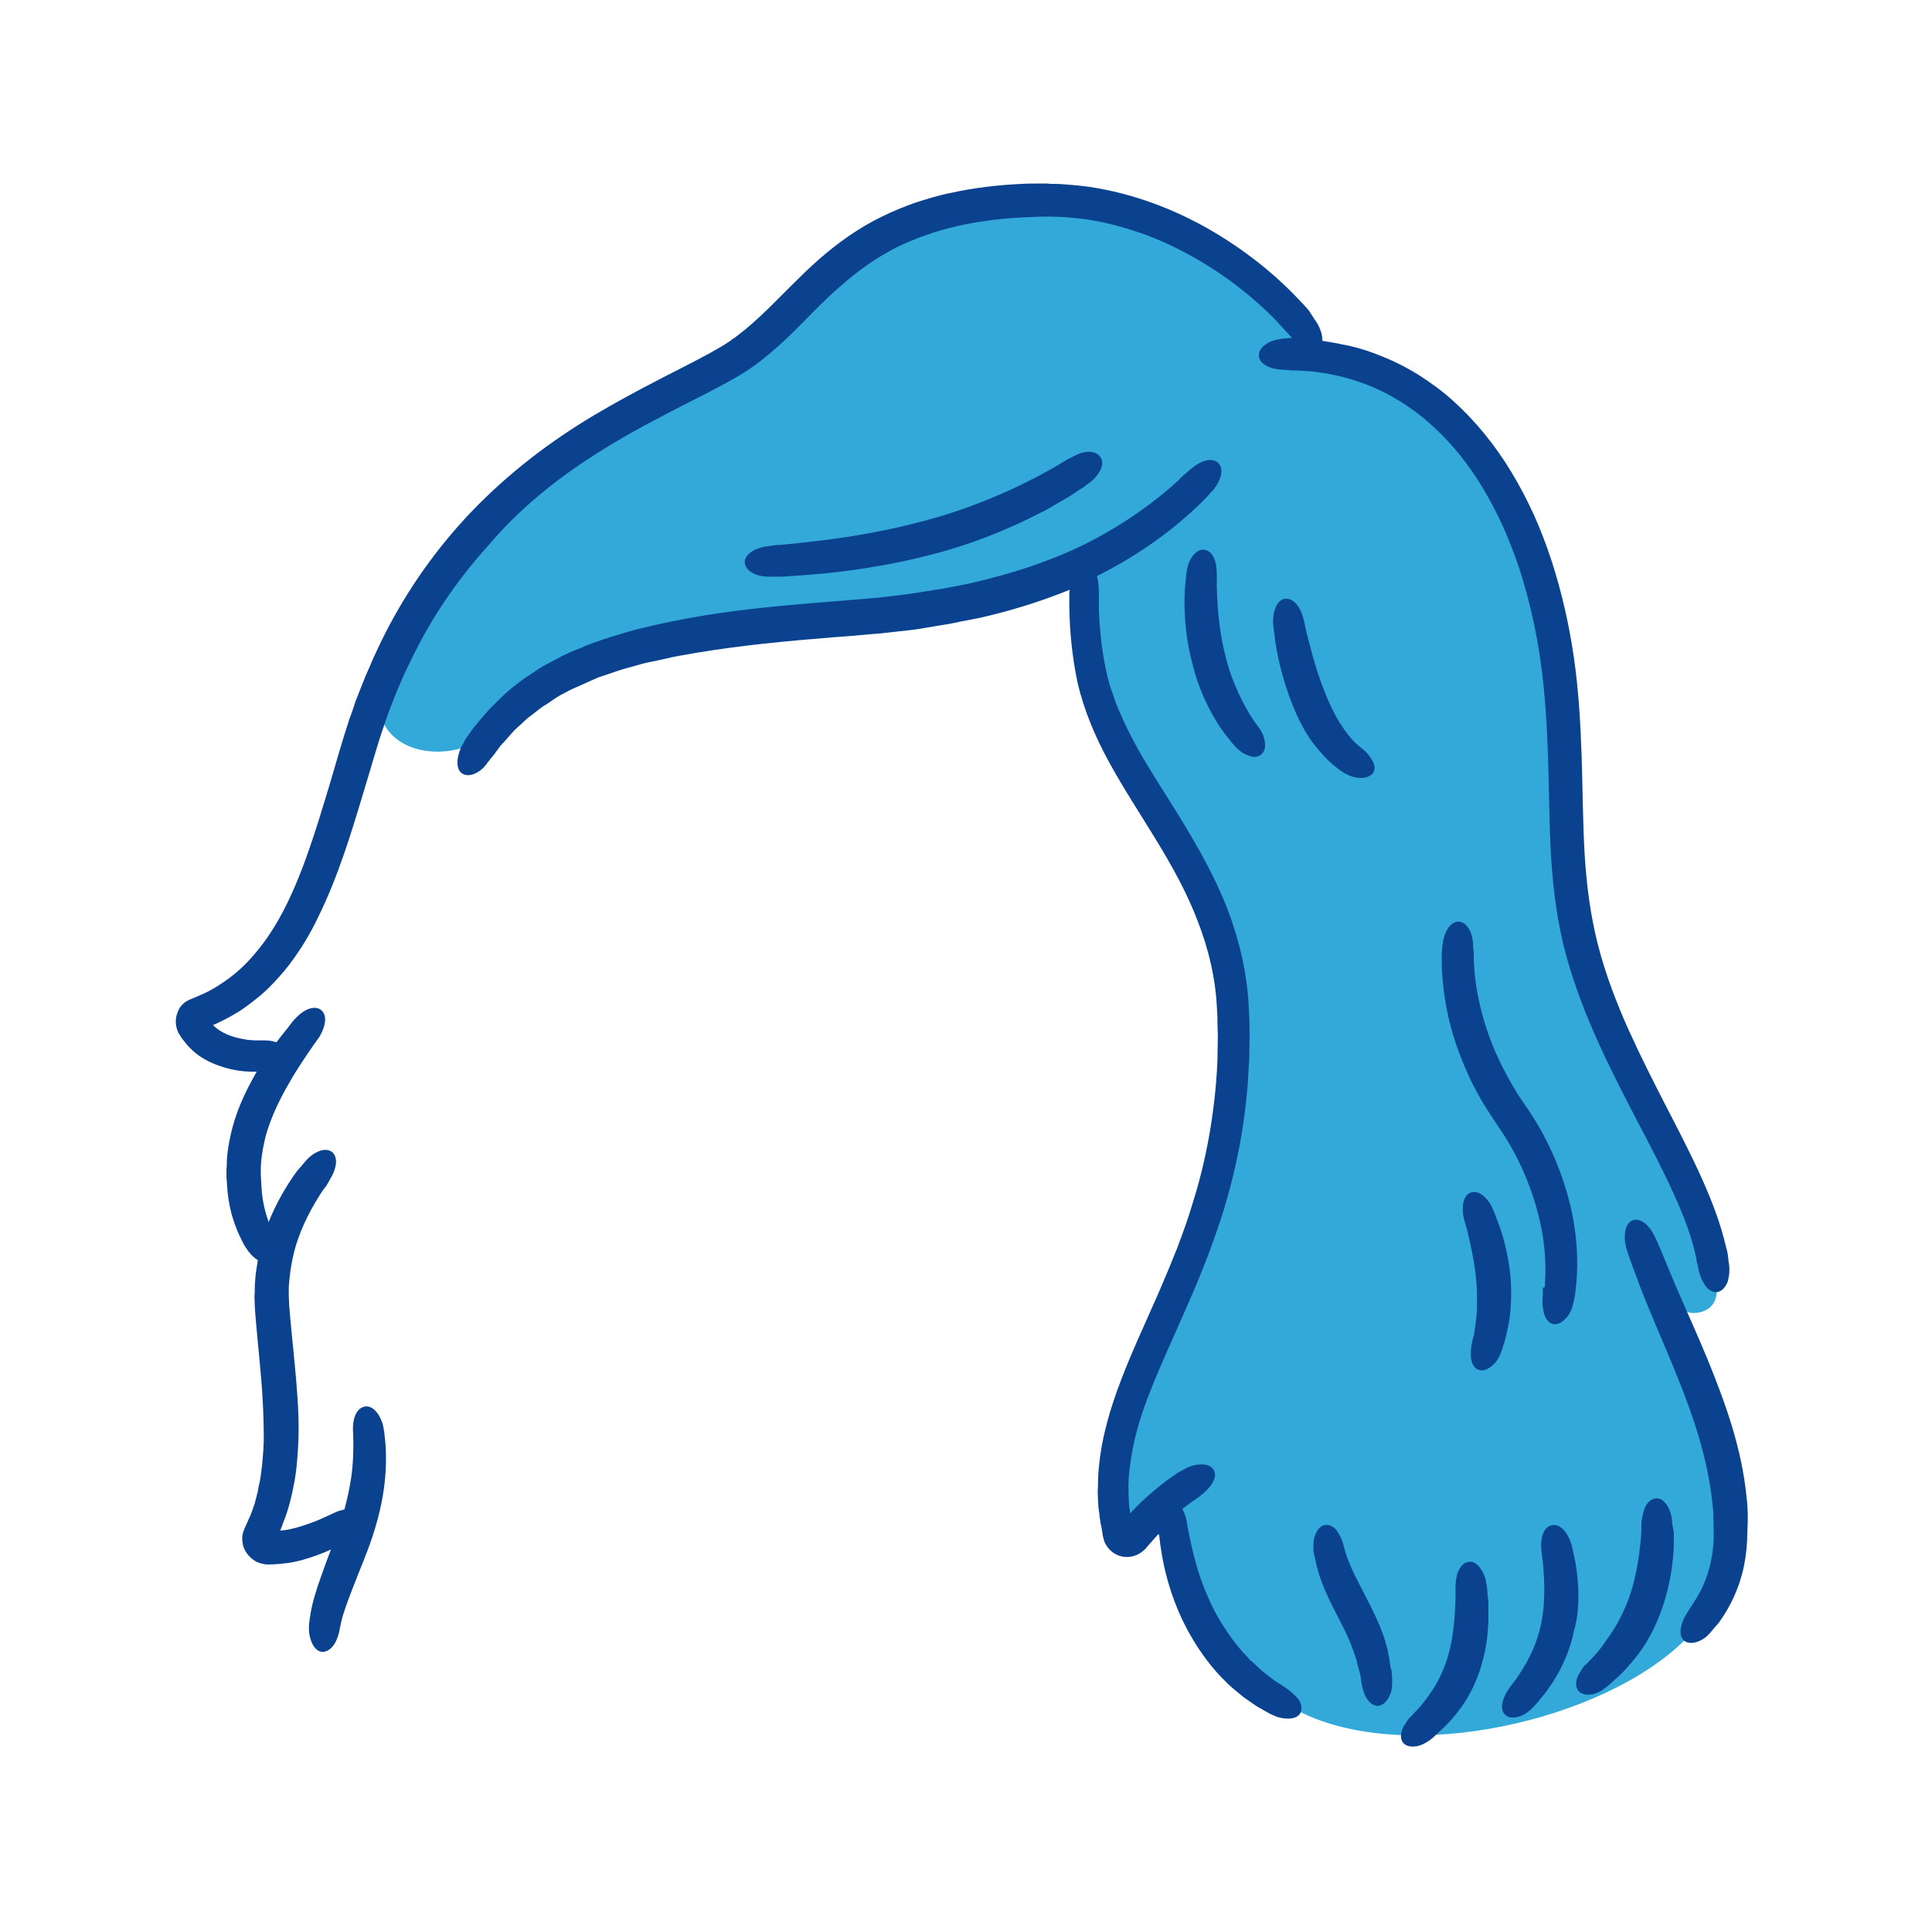
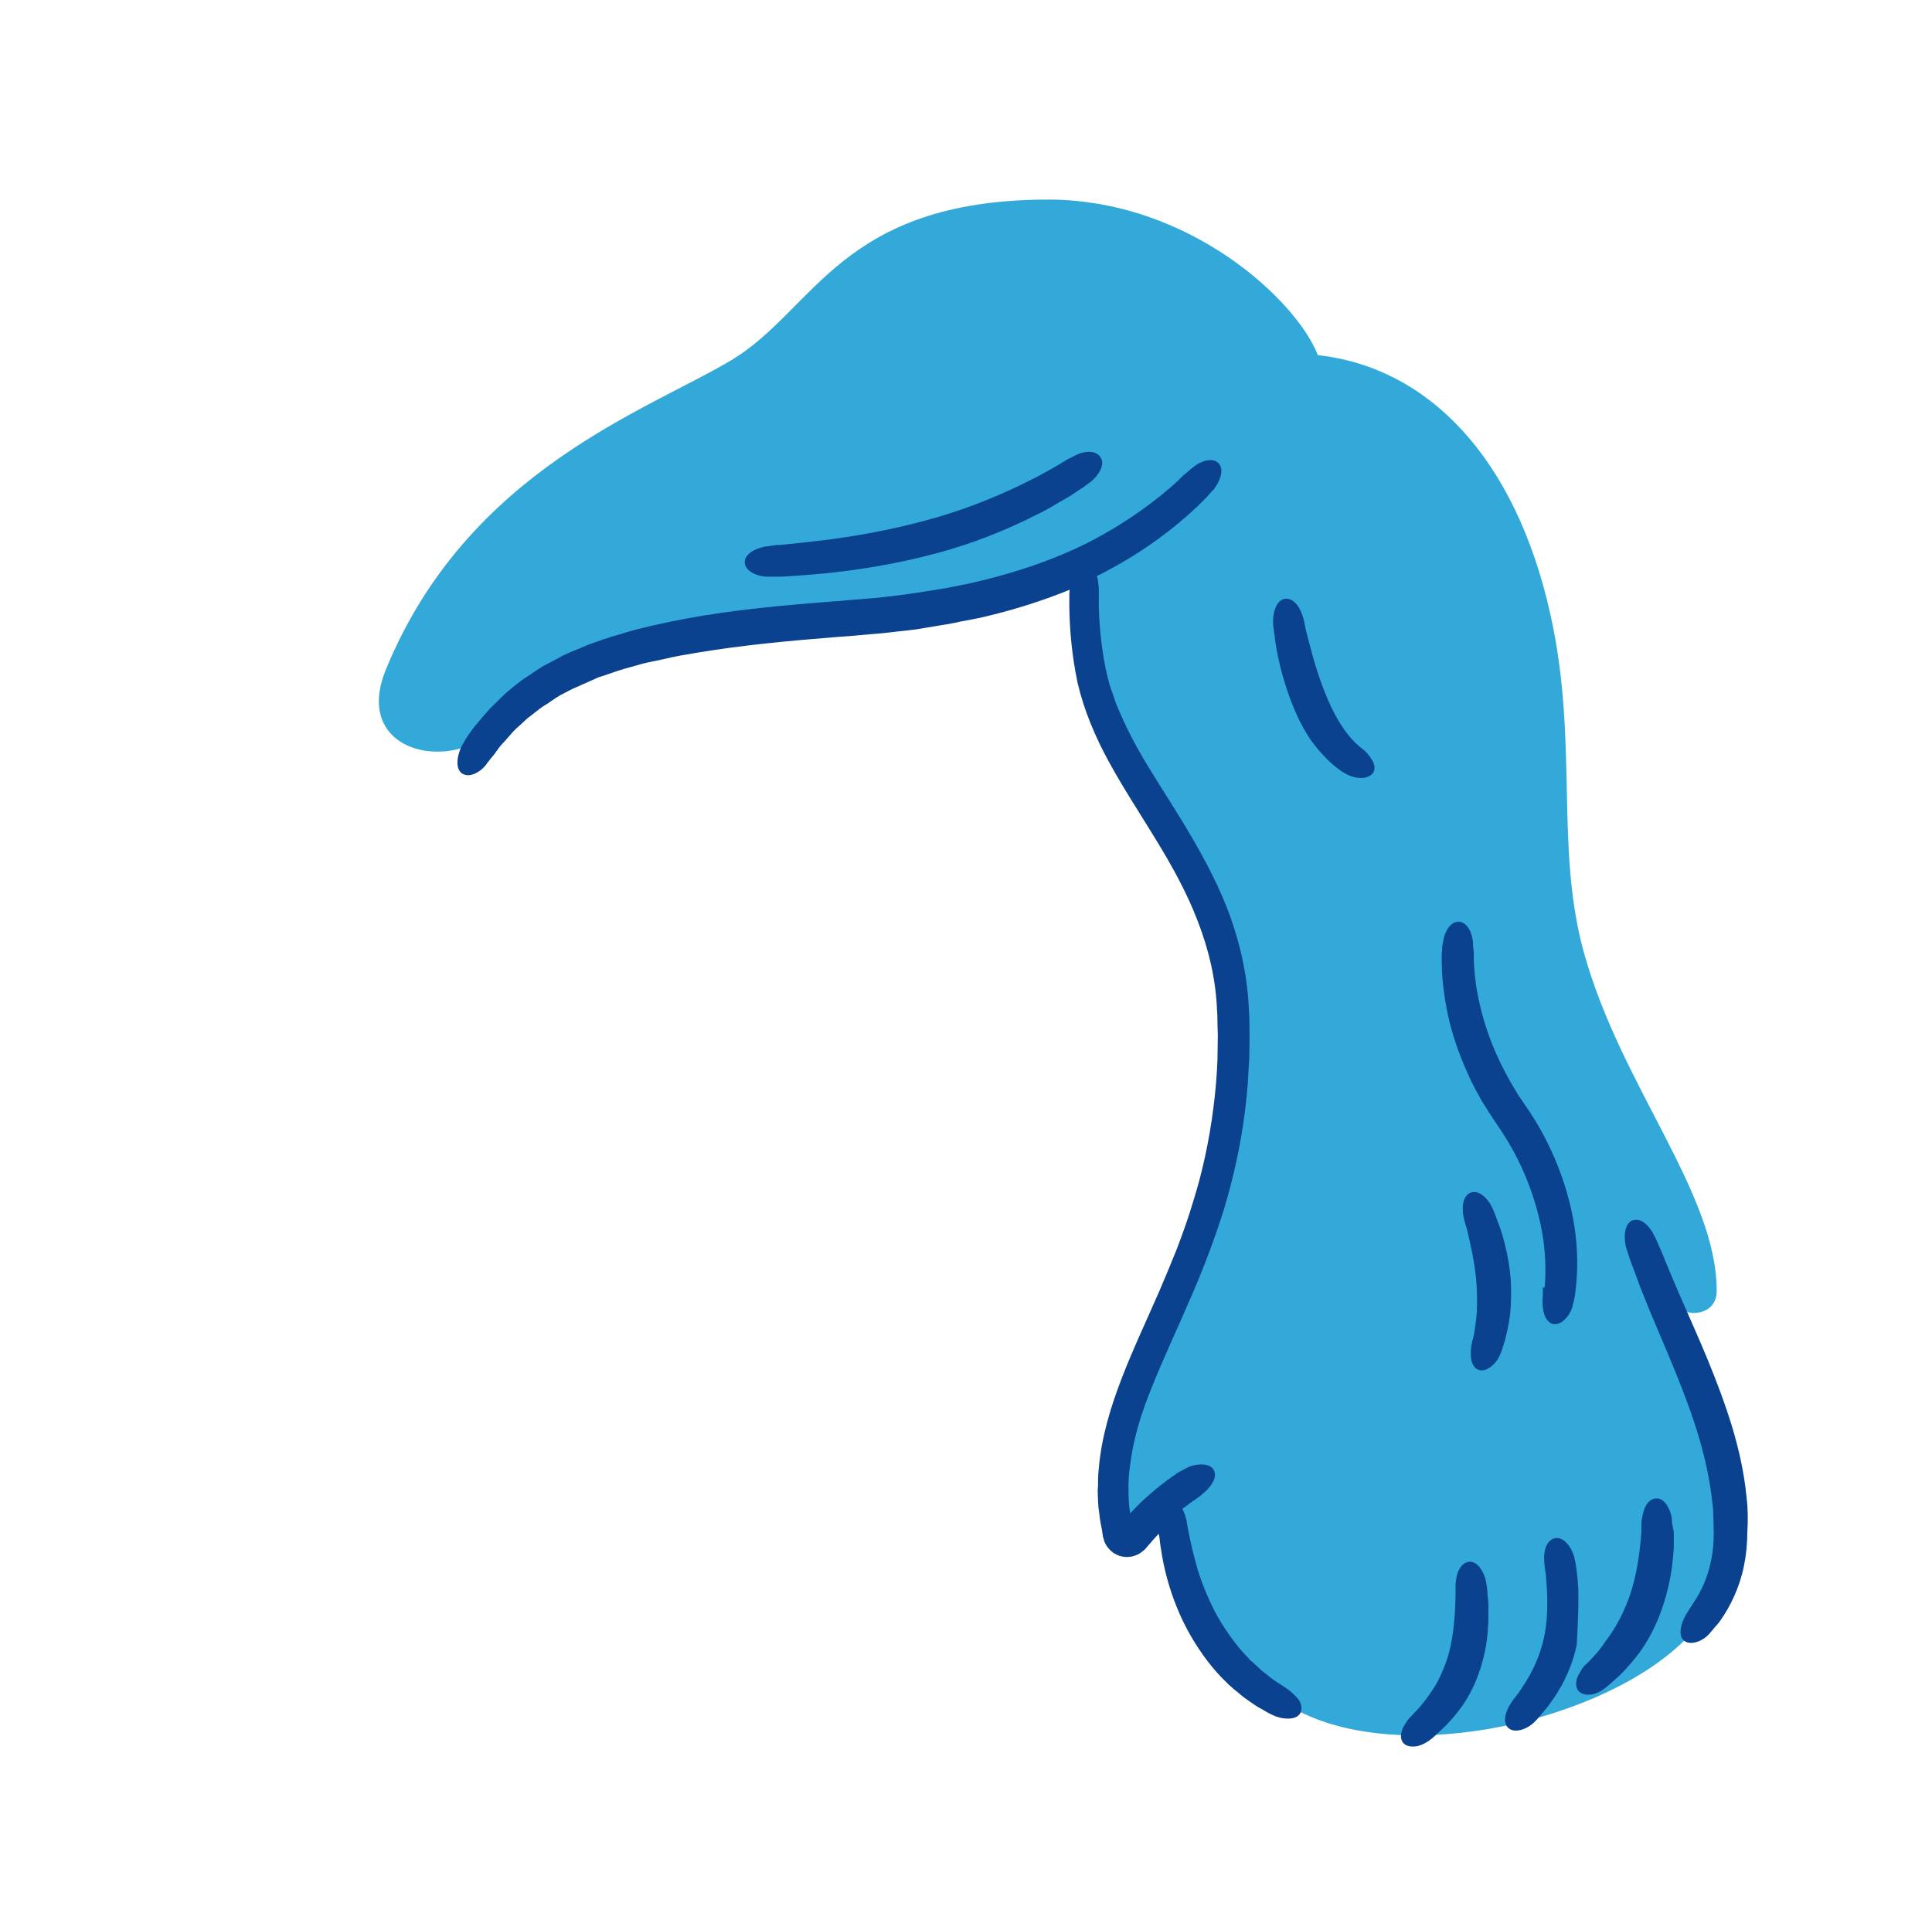
<svg xmlns="http://www.w3.org/2000/svg" version="1.1" id="ORIGINAL_HAIR_00000098905240541835568450000010900038835396548742_" x="0px" y="0px" viewBox="0 0 517.8 515.6" style="enable-background:new 0 0 517.8 515.6;" xml:space="preserve">
  <style type="text/css">
	.st0{fill:#33A9D9;}
	.st1{fill:#0A428F;}
</style>
  <g id="ORIGINAL_HAIR">
    <g>
      <path class="st0" d="M136.7,190c18.3-15.3,30.4-20.1,89.8-24.3c26.7-1.9,46.5-6.4,64.7-15c-1.9,7.7-0.9,24.1,2.2,34.4    c8.4,28.6,35.6,48.3,37.1,86.7c2.6,71-40.2,97.5-30.7,139.2c0.4,1.7,2.5,2.2,3.6,0.9c2.9-3.5,6.4-7.2,10.5-10.5    c1,21.4,9.2,44.7,34.3,57.4c28.9,14.7,81.8,2.4,103.4-19.2c9.4-9.8,12.6-18.4,12.6-29.3c0-24.4-11.6-45.3-20.8-68.3    c2.4,3,5.8,10,10.5,10c3.9-0.1,6.2-2.4,6.2-5.9c0-26.3-25.5-54.7-35.5-90.4c-8-28.5-1.4-56.7-9.1-91.1    c-9.4-42.1-32.8-66.1-62.3-69.4c-5.6-14.5-34.4-41.8-72.6-41.7c-55.4,0.2-62.1,29.5-84.5,43c-22.5,13.5-70.7,29.6-92.6,82.8    C93,204.5,127.7,208.5,136.7,190z" />
    </g>
    <g>
      <path class="st1" d="M287.8,122.3c-0.4,0.2-0.9,0.5-1.4,0.7c-0.3,0.1-0.6,0.3-0.9,0.5c-0.1,0.1-0.3,0.2-0.5,0.3    c-0.3,0.2-0.5,0.3-0.8,0.5c-0.7,0.4-1.5,0.9-2.2,1.3c-0.8,0.4-1.6,0.9-2.4,1.3c-0.8,0.5-1.7,0.9-2.6,1.4c-0.9,0.4-1.8,0.9-2.8,1.4    c-7.6,3.7-16.8,7.4-26.4,9.9c-9.6,2.6-19.4,4.3-27.7,5.3c-4.2,0.5-8,0.9-11.2,1.2c-0.2,0-0.3,0-0.5,0h-0.3c-0.2,0-0.3,0-0.5,0.1    c-0.3,0-0.6,0.1-0.9,0.1c-0.6,0.1-1.1,0.2-1.5,0.2c-2.9,0.5-5.7,2.1-5.6,4.3c0.1,2.2,3,3.7,6,3.8c0.5,0,1,0,1.6,0c0.3,0,0.6,0,1,0    c0.2,0,0.4,0,0.5,0c0.3,0,0.6,0,0.9,0c3.4-0.2,7.4-0.5,11.7-0.9c8.7-0.9,18.9-2.5,29-5.2c10.1-2.6,19.9-6.6,27.9-10.7    c1-0.5,2-1,2.9-1.5s1.8-1.1,2.7-1.6c0.9-0.5,1.7-1,2.6-1.5c0.8-0.5,1.6-1,2.3-1.5c0.3-0.2,0.6-0.4,0.9-0.6    c0.2-0.1,0.3-0.2,0.5-0.3c0.3-0.2,0.6-0.4,0.8-0.6c0.5-0.4,1-0.7,1.4-1c2.3-1.9,4-4.8,2.6-6.7    C293.5,120.5,290.2,120.9,287.8,122.3z" />
-       <path class="st1" d="M322.9,147.4c-2.3-0.4-4.3,2.4-4.8,5.4c-0.1,0.6-0.2,1.3-0.4,3.6c-0.5,4.5-0.4,13.2,1.9,21.6    c2,8.5,6.5,16.2,9.3,19.5c0.7,0.9,1.2,1.5,1.5,1.9c0.4,0.4,0.6,0.7,0.8,0.9c0.6,0.6,1.2,1.1,1.8,1.5c0.7,0.4,1.4,0.7,2,0.9    c1.3,0.4,2.4,0.2,3.2-0.6c0.8-0.8,1-2,0.8-3.2c-0.1-0.6-0.3-1.3-0.5-1.9c-0.3-0.6-0.6-1.3-1-1.8c-0.2-0.2-0.3-0.5-0.6-0.8    c-0.3-0.4-0.7-0.9-1.2-1.7c-2.1-3.2-5.6-9.7-7.3-17c-1.9-7.2-2.2-14.9-2.3-18.9c0.1-2,0-2.6,0-3.2    C326.1,150.8,325.2,147.8,322.9,147.4z" />
      <path class="st1" d="M357.5,205.2c1.9,1.6,2.7,2,3.3,2.3c1.6,0.9,3.5,1.2,4.9,1c1.4-0.3,2.4-1,2.6-2c0.3-1.1-0.2-2.2-0.8-3.1    c-0.6-1-1.4-1.9-2.3-2.6c-0.4-0.3-0.8-0.6-2.1-1.8c-1.1-1.1-2.6-2.9-4-5.2c-1.5-2.4-2.9-5.3-4.1-8.4c-2.5-6.2-4.1-13-5-16.5    c-0.4-1.9-0.5-2.6-0.7-3.2c-0.7-2.6-2.3-5.2-4.6-5.2c-2.4,0-3.6,3.4-3.5,6.4c0,0.6,0.1,1.3,0.4,3.5c0.4,3.9,1.9,11.4,4.8,18.5    c1.4,3.6,3.2,7.1,5.2,9.9C353.7,201.6,355.9,203.9,357.5,205.2z" />
      <path class="st1" d="M413.5,345.4v0.2c0,0.2,0,0.3,0,0.5c0,0.3,0,0.6,0,0.9c0,0.5-0.1,1-0.1,1.4c0,0.7,0,1.4,0.1,2.1    s0.2,1.3,0.4,1.9c0.4,1.2,1.1,2.1,2.1,2.5c1,0.3,2.2-0.1,3.2-1c0.5-0.5,1-1,1.4-1.7s0.7-1.4,0.9-2.2c0.1-0.5,0.3-1,0.4-1.7    c0.1-0.3,0.1-0.7,0.2-1c0-0.2,0.1-0.4,0.1-0.6v-0.3c0-0.2,0.1-0.5,0.1-0.7c0.5-4.2,0.6-9.1,0-14.4c-1.2-10.6-5.3-22.5-12.1-32.9    l-2.5-3.7c-0.8-1.1-1.5-2.3-2.2-3.5s-1.4-2.4-2-3.6s-1.3-2.4-1.8-3.6c-2.3-4.8-3.9-9.7-5-14.3c-1.1-4.6-1.6-8.9-1.7-12.6    c0-0.2,0-0.5,0-0.7V256c0-0.2,0-0.3,0-0.5c0-0.3,0-0.6-0.1-0.9c-0.1-0.6-0.1-1.1-0.1-1.6c0-0.7-0.2-1.4-0.3-2    c-0.2-0.7-0.4-1.3-0.7-1.8c-0.6-1.1-1.4-1.9-2.6-2.1c-1.2-0.1-2.2,0.5-3,1.6c-0.4,0.5-0.7,1.2-1,1.9c-0.2,0.7-0.4,1.5-0.5,2.2    c-0.1,0.5-0.2,1.1-0.2,1.7c0,0.3,0,0.7-0.1,1.1c0,0.2,0,0.4,0,0.6c0,0.4,0,0.8,0,1.2c0,4.2,0.5,9.1,1.6,14.4s3,10.8,5.5,16.3    c0.6,1.4,1.3,2.7,2,4.1c0.8,1.3,1.4,2.7,2.3,4c0.8,1.3,1.6,2.6,2.5,3.9l2.4,3.6c6.1,9.3,9.8,20.1,11,29.2    c0.6,4.6,0.6,8.8,0.3,12.2C413.5,345.1,413.5,345.3,413.5,345.4z" />
-       <path class="st1" d="M160.2,121.4c5.5-3.5,11.2-6.7,17-9.7c5.8-3.1,11.7-5.9,17.7-9.2c3-1.6,6.1-3.5,8.9-5.7    c2.8-2.2,5.4-4.5,7.8-6.8c4.8-4.7,9.1-9.4,13.8-13.4c4.6-4.1,9.5-7.5,14.7-10.2c5.3-2.6,10.8-4.5,16.5-5.8    c5.7-1.3,11.5-2,17.2-2.3c1.4-0.1,2.9-0.1,4.3-0.2c1.4,0,2.9-0.1,4.2,0c2.7,0,5.4,0.3,8.1,0.6c5.3,0.7,10.5,2.1,15.4,3.8    s9.5,3.9,13.8,6.3c8.6,4.8,16.1,10.7,22.1,16.8c1.8,2,3.3,3.6,4.6,5c-0.1,0-0.2,0-0.3,0c-0.4,0-0.7,0-1.1,0.1    c-0.7,0-1.3,0.1-1.8,0.2c-1.5,0.2-3,0.7-4.1,1.6c-1.1,0.8-1.7,1.8-1.6,3s1,2,2.1,2.6s2.5,0.9,3.9,1c0.4,0,1,0,1.5,0.1    c0.3,0,0.6,0,0.9,0.1c0.2,0,0.3,0,0.5,0h0.1h0.1h0.4c0.7,0,1.4,0.1,2.1,0.1c2.8,0.1,5.6,0.5,8.5,1.1s5.9,1.5,8.8,2.6    c5.9,2.3,11.7,5.8,17,10.5s10.1,10.5,14.1,17.2c2,3.3,3.8,6.8,5.5,10.5c1.6,3.7,3.1,7.5,4.4,11.4c2.5,7.9,4.4,16.1,5.6,24.6    s1.7,17.1,2,25.9c0.3,8.8,0.3,17.7,0.8,26.6c0.6,8.9,1.7,17.9,4.1,26.5c4.7,17,12.6,31.8,19.4,45c3.5,6.6,6.7,12.8,9.4,18.8    c2.7,5.9,4.8,11.5,5.9,16.7c0.1,0.3,0.1,0.6,0.2,1v0.2v0.1l0.1,0.2c0,0.2,0.1,0.3,0.1,0.5c0.1,0.3,0.2,0.6,0.2,0.9    c0.1,0.5,0.2,1,0.3,1.4c0.2,0.7,0.4,1.3,0.7,1.9c0.3,0.6,0.6,1.2,1,1.7c0.7,1,1.7,1.7,2.8,1.7c1.1,0,2-0.7,2.7-1.9    c0.4-0.6,0.6-1.3,0.7-2.1c0.2-0.8,0.2-1.6,0.2-2.4c0-0.5-0.1-1.1-0.2-1.7c0-0.3-0.1-0.7-0.1-1c0-0.2-0.1-0.4-0.1-0.6v-0.3    c-0.1-0.3-0.1-0.7-0.2-1c-0.1-0.4-0.2-0.8-0.3-1.1c-2.8-12.2-9.3-24.6-16.1-37.8c-3.4-6.6-6.9-13.5-10.1-20.6    c-3.2-7.2-6.1-14.7-8.1-22.5c-2-7.8-3.1-16-3.6-24.5s-0.5-17.2-0.8-26.1c-0.3-8.9-0.8-17.8-2.1-26.7c-1.3-8.9-3.3-17.6-6-25.9    c-1.4-4.2-2.9-8.2-4.7-12.2c-1.8-3.9-3.8-7.8-6-11.4c-4.4-7.3-9.7-13.8-15.7-19.2c-3-2.7-6.2-5-9.5-7.1c-3.3-2-6.7-3.7-10.1-5    c-3.4-1.4-6.9-2.4-10.2-3c-1.7-0.4-3.4-0.6-5-0.9c-0.1,0-0.1,0-0.2,0c0-0.1,0-0.2,0-0.4c0-1.4-0.6-3-1.4-4.4    c-0.3-0.4-0.6-0.9-1-1.5c-0.2-0.3-0.4-0.6-0.6-0.9c-0.1-0.2-0.2-0.3-0.3-0.5l-0.1-0.1v-0.1l-0.5-0.6c-0.8-0.9-1.6-1.8-2.4-2.6    c-6.5-6.9-14.5-13.3-23.8-18.7c-9.4-5.4-20.3-9.7-32.3-11.5c-1.5-0.2-3-0.4-4.5-0.5s-3.1-0.3-4.6-0.3c-0.8,0-1.6,0-2.3-0.1    c-0.8,0-1.5,0-2.3,0c-1.5,0-3.1,0-4.6,0.1c-6.2,0.3-12.5,1-18.8,2.4c-3.2,0.6-6.3,1.6-9.5,2.6c-3.1,1.1-6.3,2.4-9.3,3.9    c-6.1,3-11.7,7-16.8,11.5s-9.6,9.4-14.2,13.8c-2.3,2.2-4.6,4.3-7.1,6.2c-0.6,0.5-1.2,0.9-1.8,1.3c-0.6,0.5-1.3,0.9-1.9,1.3    c-0.6,0.4-1.3,0.8-2,1.2c-0.7,0.4-1.4,0.8-2.1,1.2c-5.7,3.1-11.7,6-17.7,9.2s-12,6.5-17.8,10.2c-11.6,7.4-22.4,16.3-31.5,26.5    s-16.6,21.7-22.2,33.8c-0.7,1.5-1.4,3-2,4.5c-0.7,1.5-1.3,3-1.9,4.5s-1.2,3.1-1.8,4.6c-0.5,1.5-1,3.1-1.6,4.6    c-2,6.1-3.7,12.1-5.4,17.9c-3.5,11.6-6.9,22.8-11.7,32.4c-2.4,4.8-5.2,9.2-8.4,12.9c-1.6,1.9-3.3,3.6-5.1,5.1    c-1.8,1.5-3.7,2.8-5.7,4s-4,2-6.1,2.9l-0.5,0.2c-0.2,0.1-0.4,0.2-0.6,0.3c-0.4,0.2-0.8,0.5-1.1,0.8c-0.7,0.6-1.2,1.4-1.5,2.3    c-0.7,1.7-0.6,3.6,0.1,5.2l0.1,0.3l0.1,0.1l0.2,0.3l0.3,0.5c0.2,0.3,0.4,0.7,0.7,1c0.5,0.6,1,1.3,1.5,1.8c2.1,2.3,4.7,3.8,7.3,4.8    s5.2,1.6,7.6,1.8c0.6,0,1.2,0.1,1.8,0.1h0.3h0.1c0.1,0,0.2,0,0.3,0c0.2,0,0.4,0,0.6,0c0.1,0,0.1,0,0.2,0    c-2.4,4.2-4.9,9.1-6.4,14.6c-0.8,3-1.4,6.1-1.6,9.2c0,0.8,0,1.5-0.1,2.3c0,0.7,0,1.4,0,2.1c0.1,1.4,0.2,2.8,0.3,4.1    c0.3,2.7,0.8,5.2,1.5,7.3c0.7,2.2,1.5,4,2.2,5.4c0.5,1.1,0.9,1.8,1.3,2.3c0.3,0.5,0.5,0.8,0.7,1c0.7,0.9,1.5,1.7,2.4,2.2    c-0.2,1.3-0.4,2.6-0.6,4c-0.1,0.9-0.1,1.9-0.2,2.8c0,0.9,0,1.9-0.1,2.9c0,1,0.1,1.9,0.1,2.9l0.1,1.4l0.1,1.4    c0.6,7.3,1.5,14.8,1.9,22c0.2,3.6,0.3,7.2,0.3,10.8c-0.1,3.5-0.4,6.9-0.9,10.2c-0.1,0.8-0.3,1.6-0.5,2.4l-0.2,1.2l-0.3,1.2    c-0.2,0.8-0.4,1.5-0.6,2.3c-0.3,0.7-0.5,1.5-0.8,2.2c-0.2,0.7-0.6,1.4-0.9,2.1c-0.3,0.8-0.7,1.5-1,2.3c-0.5,1.1-0.7,2.3-0.5,3.5    c0.1,1.2,0.6,2.3,1.3,3.2c0.7,0.9,1.6,1.7,2.7,2.2c0.5,0.2,1.1,0.4,1.7,0.5c0.3,0,0.6,0.1,0.8,0.1h0.4c2,0,3.7-0.2,5.4-0.4    c1.7-0.3,3.2-0.6,4.7-1.1c2.4-0.7,4.7-1.6,6.7-2.5c-0.9,2.3-1.7,4.6-2.5,6.8c-1.5,4.1-2.6,7.9-3,10.6c-0.4,2.3-0.4,3.2-0.4,3.8    c0,1.7,0.5,3.4,1.2,4.6c0.8,1.2,1.8,1.8,2.9,1.6c1.1-0.2,2-1,2.6-1.9c0.7-1,1.1-2.2,1.4-3.4c0.1-0.5,0.2-1.1,0.6-2.9    c0.5-2.2,1.7-5.4,3.2-9.3s3.5-8.5,5.1-13.3s2.8-9.9,3.3-14.6c0.5-4.6,0.4-8.7,0.1-11.5c-0.2-2.2-0.4-3-0.5-3.6    c-0.7-3-2.8-5.8-5.1-5.2c-2.3,0.6-3.1,3.6-3,6.3c0,0.5,0.1,1.2,0.1,3.1c0,2.4,0,5.8-0.6,9.8c-0.4,2.6-1,5.5-1.8,8.4    c-0.3,0-0.6,0.1-0.9,0.2c-0.6,0.1-1.3,0.4-1.9,0.7c-0.4,0.2-0.8,0.4-1.3,0.6c-0.6,0.3-1.4,0.6-2.2,1c-2,0.9-4.3,1.7-6.8,2.4    c-1.2,0.3-2.5,0.6-3.8,0.7c-0.1,0-0.2,0-0.3,0c0.3-0.7,0.6-1.4,0.8-2.1c1.4-3.4,2.3-7.1,3-10.9s0.9-7.6,1.1-11.5    c0.1-3.8,0-7.7-0.3-11.5c-0.5-7.6-1.4-15-2-22l-0.1-1.3l-0.1-1.2c0-0.8-0.1-1.6-0.1-2.4s0-1.6,0-2.4c0.1-0.8,0.1-1.6,0.2-2.3    c0.3-3.1,0.9-6.1,1.7-8.8c1.7-5.5,4.3-10.3,6.9-14.3c0.2-0.2,0.3-0.5,0.5-0.7l0.2-0.3l0.1-0.1c0.1-0.1,0.2-0.3,0.3-0.4    c0.2-0.3,0.4-0.5,0.5-0.8c0.3-0.5,0.6-1,0.8-1.4c1.4-2.3,2.2-5.4,0.5-7c-1.8-1.5-4.8-0.2-6.9,2c-0.3,0.4-0.7,0.8-1.1,1.3    c-0.2,0.3-0.4,0.5-0.7,0.8c-0.1,0.1-0.2,0.3-0.3,0.4l-0.1,0.1l-0.2,0.2c-0.2,0.3-0.4,0.5-0.6,0.8c-2.5,3.5-5.1,7.9-7.2,13.1    c-0.8-2.3-1.7-5.4-1.9-9.2c-0.1-1.1-0.1-2.3-0.2-3.5c0-0.6,0-1.2,0-1.8c0-0.6,0.1-1.2,0.1-1.7c0.2-2.3,0.7-4.8,1.3-7.2    c1.4-4.8,3.7-9.6,6.1-13.7c2.3-4.1,4.7-7.5,6.4-10c1.2-1.7,1.6-2.2,1.9-2.7c1.4-2.4,2.2-5.5,0.4-7c-1.8-1.5-4.8-0.1-6.8,2.1    c-0.4,0.4-0.9,0.9-2.2,2.7c-0.9,1.1-1.9,2.3-3,3.8c-0.3-0.1-0.7-0.2-1.1-0.3c-0.6-0.1-1.3-0.2-2-0.2c-0.4,0-0.9,0-1.4,0    c-0.3,0-0.6,0-0.8,0c-0.1,0-0.3,0-0.5,0c-0.1,0-0.2,0-0.2,0c-0.4,0-0.8-0.1-1.2-0.1c-0.5,0-0.9-0.1-1.4-0.2    c-3.2-0.5-6.4-1.7-8.4-3.8c2.1-0.9,4.2-2,6.2-3.2c2.4-1.4,4.6-3.2,6.8-5c2.2-1.9,4.1-4,6-6.2c3.7-4.5,6.8-9.5,9.3-14.8    c5.2-10.6,8.7-22.1,12.2-33.8c1.8-5.8,3.4-11.8,5.4-17.5c0.9-2.9,2.1-5.7,3.2-8.6c0.6-1.4,1.2-2.8,1.8-4.2c0.6-1.4,1.3-2.8,2-4.2    c5.3-11.2,12.4-21.7,20.9-31.1C139.1,136.5,149.2,128.3,160.2,121.4z" />
      <path class="st1" d="M344.9,452.7c-0.4-0.3-1-0.7-2.6-1.7c-0.5-0.3-1.1-0.8-1.7-1.2c-0.6-0.5-1.2-1-1.9-1.5    c-0.7-0.5-1.3-1.2-2-1.8c-0.4-0.3-0.7-0.7-1.1-1c-0.2-0.2-0.4-0.3-0.6-0.5s-0.3-0.4-0.5-0.6c-2.9-2.9-5.7-6.8-8.1-10.9    c-2.3-4.1-4.1-8.6-5.4-12.7c-1.2-4.1-2-7.8-2.5-10.4c-0.4-1.9-0.4-2.6-0.6-3.2c-0.2-0.9-0.6-1.9-1-2.7c0.7-0.5,1.3-1,2-1.5    c0.3-0.2,0.5-0.4,0.8-0.6l0.2-0.1l0,0l0.2-0.1c0.1-0.1,0.3-0.2,0.4-0.3c0.2-0.2,0.5-0.4,0.7-0.5c0.4-0.3,0.8-0.6,1.1-0.9    c2.1-1.7,4-4.2,3.1-6.2c-0.4-1-1.5-1.6-2.9-1.7c-1.3-0.1-3,0.2-4.4,0.9c-0.4,0.2-0.9,0.5-1.5,0.8c-0.3,0.2-0.6,0.3-0.9,0.5    c-0.2,0.1-0.3,0.2-0.5,0.3l-0.2,0.2l-0.4,0.3c-0.2,0.1-0.3,0.2-0.5,0.3c-0.3,0.2-0.6,0.5-1,0.7c-2.6,1.9-5,4-7.5,6.3    c-0.9,0.9-1.8,1.9-2.7,2.8c-0.1-0.7-0.2-1.4-0.3-2.2c-0.2-3.3-0.3-6.7,0.2-10.1c0.4-3.5,1.1-7,2.1-10.6s2.3-7.2,3.8-10.9    c2.9-7.3,6.5-14.9,9.9-22.8c3.5-7.9,6.7-16.2,9.4-24.8c2.6-8.6,4.6-17.6,5.7-26.7c0.3-2.3,0.5-4.5,0.7-6.8    c0.1-2.3,0.3-4.6,0.4-6.8c0.1-4.6,0.2-9.1-0.1-13.7c-0.4-9.3-2.6-18.5-5.8-26.8c-3.3-8.4-7.6-16-11.9-23.1s-8.7-13.6-12.3-20.1    c-0.9-1.6-1.7-3.2-2.5-4.8s-1.5-3.2-2.2-4.8c-0.3-0.8-0.7-1.6-1-2.4c-0.3-0.8-0.5-1.6-0.8-2.4c-0.3-0.8-0.6-1.6-0.8-2.3    c-0.2-0.8-0.4-1.5-0.6-2.3c-1.5-6.3-2.1-12.6-2.3-18.3c0-1.3,0-2.5,0-3.6c0-0.3,0-0.6,0-0.9c0-0.6,0-1.1-0.1-1.6    c0-0.8-0.2-1.7-0.4-2.5c0.7-0.3,1.3-0.6,2-1c10.2-5.3,18.7-11.7,25.2-17.9c0.4-0.4,0.8-0.8,1.2-1.2l0.5-0.5l0.1-0.1    c0.1-0.1,0.3-0.3,0.4-0.4c0.2-0.3,0.5-0.5,0.7-0.8c0.4-0.5,0.8-0.9,1.2-1.3c1.8-2.3,2.9-5.5,1.2-7.1c-1.7-1.6-4.8-0.5-6.9,1.3    c-0.4,0.3-0.8,0.6-1.2,1c-0.2,0.2-0.5,0.4-0.7,0.6c-0.1,0.1-0.3,0.2-0.4,0.3l-0.1,0.1l-0.3,0.3c-0.4,0.4-0.8,0.7-1.1,1.1    c-6.2,5.7-14.1,11.4-23.5,16.3c-9.5,4.9-20.5,8.6-32.4,11.3c-1.5,0.3-3,0.6-4.5,0.9c-1.5,0.3-3,0.6-4.6,0.8    c-3.1,0.5-6.1,1-9.3,1.4c-3.1,0.4-6.3,0.8-9.4,1c-3.2,0.3-6.4,0.5-9.6,0.8c-13,1-26,2.2-38.4,4.5c-1.6,0.3-3.1,0.6-4.6,0.9    c-1.5,0.3-3.1,0.7-4.6,1c-1.5,0.4-3,0.7-4.5,1.1c-1.5,0.4-3,0.8-4.4,1.3c-0.7,0.2-1.5,0.4-2.2,0.6c-0.7,0.3-1.4,0.5-2.1,0.7    c-1.4,0.5-2.8,1-4.2,1.5c-1.4,0.6-2.7,1.2-4.1,1.7c-0.7,0.3-1.3,0.6-2,0.9c-0.7,0.3-1.3,0.7-1.9,1c-1.3,0.7-2.5,1.3-3.8,2    c-1.2,0.7-2.4,1.5-3.5,2.3c-0.6,0.4-1.2,0.8-1.7,1.1c-0.6,0.4-1.1,0.8-1.6,1.2c-1.1,0.8-2.1,1.7-3.1,2.5c-1,0.9-1.9,1.8-2.8,2.7    c-0.9,0.9-1.8,1.7-2.6,2.7c-0.8,0.9-1.6,1.8-2.3,2.7c-0.4,0.5-0.8,0.9-1.1,1.3c-0.3,0.5-0.7,0.9-1,1.4l-0.5,0.7l-0.1,0.2l-0.2,0.2    c-0.1,0.2-0.2,0.3-0.3,0.5c-0.2,0.3-0.4,0.6-0.5,0.9c-0.3,0.5-0.6,1-0.8,1.4c-1.3,2.9-1.5,6.2,0.5,7.2c1.9,1,4.8-0.5,6.4-2.8    c0.2-0.4,0.6-0.7,0.9-1.2c0.2-0.2,0.4-0.5,0.6-0.7c0.1-0.1,0.2-0.3,0.3-0.4l0.2-0.2c0.3-0.4,0.5-0.8,0.8-1.1    c0.5-0.8,1.2-1.6,1.9-2.3c0.7-0.8,1.4-1.6,2.1-2.4c0.7-0.8,1.5-1.5,2.3-2.2s1.6-1.6,2.5-2.2c0.9-0.7,1.8-1.4,2.7-2.1l0.7-0.5    l0.8-0.5c0.5-0.3,1-0.6,1.5-1c0.5-0.3,1-0.7,1.5-1l0.8-0.5l0.8-0.4c1.1-0.6,2.2-1.2,3.4-1.7l0.9-0.4l0.9-0.4    c0.6-0.3,1.2-0.5,1.8-0.8s1.2-0.5,1.8-0.8s1.2-0.5,1.9-0.7c2.6-0.9,5.1-1.8,7.9-2.5c1.4-0.4,2.7-0.8,4.1-1.1    c1.4-0.3,2.8-0.6,4.3-0.9c2.8-0.7,5.8-1.2,8.8-1.7c11.9-2,24.5-3.2,37.2-4.2c3.1-0.2,6.4-0.5,9.7-0.8c3.2-0.2,6.5-0.7,9.7-1    l2.4-0.3l2.4-0.4c1.6-0.3,3.2-0.5,4.8-0.8c1.6-0.2,3.2-0.6,4.7-0.9c1.6-0.3,3.1-0.6,4.7-0.9c8.5-1.9,16.8-4.5,24.4-7.6v0.1    c0,0.3-0.1,0.7-0.1,1c0,0.2,0,0.4,0,0.6v0.1v0.1v0.2v0.3c0,0.8,0,1.6,0,2.3c0.1,6.3,0.7,13,2.2,20.2c1.7,7.3,4.7,14.5,8.5,21.4    c7.6,13.9,17.8,27,23.7,42.5c3,7.7,4.9,15.8,5.2,24.2c0.1,1,0.1,2.1,0.1,3.2l0.1,3.3c0,2.2-0.1,4.3-0.1,6.5    c-0.1,2.2-0.2,4.3-0.4,6.5c-0.2,2.2-0.4,4.3-0.7,6.5c-1.1,8.6-2.9,17.1-5.5,25.3c-1.2,4.1-2.7,8.2-4.2,12.2    c-1.6,4-3.2,7.9-4.9,11.8c-3.4,7.8-7,15.4-10,23.2c-3,7.8-5.4,15.8-6.1,24c-0.1,1-0.2,2-0.2,3s0,2-0.1,3c0,1,0.1,2,0.1,3l0.1,1.5    l0.2,1.4c0.1,1,0.2,1.9,0.4,2.9c0.2,0.9,0.4,1.9,0.5,2.8l0.1,0.7l0.1,0.3v0.1l0.1,0.2l0.1,0.5c0.4,1.2,1.3,2.4,2.4,3.2    c1.1,0.8,2.4,1.2,3.7,1.2c1.3,0,2.7-0.4,3.8-1.2c0.3-0.2,0.5-0.4,0.8-0.6l0.3-0.3l0.2-0.2l0.4-0.5l0.8-0.9c0.5-0.6,1-1.2,1.6-1.8    c0.2-0.3,0.5-0.5,0.7-0.7c0,0.2,0,0.4,0.1,0.6c0.3,2.8,0.9,7,2.2,11.7c1.3,4.7,3.3,9.9,6.1,14.8c2.8,4.9,6.2,9.4,9.8,12.8    c0.4,0.5,0.9,0.8,1.3,1.2c0.4,0.4,0.9,0.8,1.3,1.1c0.9,0.7,1.7,1.5,2.5,2c0.8,0.6,1.6,1.1,2.3,1.6c0.7,0.5,1.4,0.9,2,1.2    c2,1.2,2.7,1.5,3.2,1.7c1.5,0.7,3.1,0.9,4.4,0.8s2.3-0.6,2.8-1.6c0.4-1,0.2-2.2-0.4-3.3C347.1,454.4,346,453.5,344.9,452.7z" />
      <path class="st1" d="M404.7,352.6c0.3-2.9,0.4-6.2,0.2-9.5c-0.5-6.6-2.3-12.8-3.6-15.9c-0.7-2-1-2.7-1.3-3.3    c-1.2-2.7-3.7-5-5.8-4.2c-2.2,0.8-2.5,4.1-1.9,6.8c0.1,0.5,0.3,1.2,0.9,3.2c0.7,3,2.1,8.7,2.5,14.2c0.2,2.8,0.2,5.5,0.1,7.9    c-0.2,2.4-0.5,4.4-0.7,5.7c-0.5,1.9-0.6,2.5-0.7,3c-0.1,0.7-0.2,1.3-0.2,2s0,1.3,0.1,1.9c0.2,1.2,0.8,2.3,1.7,2.7    c1,0.5,2.1,0.3,3.3-0.5c0.6-0.4,1.1-0.9,1.6-1.5s0.9-1.3,1.2-2.1c0.3-0.6,0.5-1.3,1.2-3.5C403.7,357.9,404.3,355.5,404.7,352.6z" />
      <path class="st1" d="M468.1,401.4c-0.6-6.3-2-12.7-3.9-19c-3.8-12.4-9.1-24-13.4-33.8c-1.1-2.5-2.1-4.8-3-7s-1.8-4.3-2.6-6.3    c-0.1-0.2-0.2-0.5-0.3-0.7l-0.2-0.4c-0.1-0.2-0.1-0.3-0.2-0.5c-0.1-0.3-0.3-0.6-0.4-0.9c-0.3-0.6-0.5-1.1-0.7-1.5    c-1.2-2.5-3.5-4.9-5.7-4.2c-2.2,0.7-2.6,4-2,6.9c0.1,0.5,0.3,1,0.5,1.6c0.1,0.3,0.2,0.6,0.3,1c0.1,0.2,0.1,0.3,0.2,0.5l0.1,0.4    c0.1,0.2,0.2,0.5,0.3,0.8c0.7,2,1.6,4.2,2.4,6.5c0.9,2.3,1.9,4.7,2.9,7.2c4.2,10.1,9.4,21.5,12.9,33.2c1.7,5.8,3,11.7,3.6,17.4    c0.2,1.4,0.3,2.8,0.3,4.2c0,1.4,0.1,2.8,0.1,4.1c0,2.6-0.2,5.1-0.7,7.4c-0.9,4.6-2.7,8.4-4.8,11.5c-0.8,1.2-1.4,2.2-1.9,3    c-1.4,2.4-2.2,5.4-0.7,6.9s4.9,0.6,7-1.8c0.3-0.4,0.7-0.8,1.1-1.3c0.2-0.3,0.4-0.5,0.7-0.8c0.1-0.1,0.2-0.3,0.4-0.5l0.2-0.2    c0.1-0.2,0.3-0.4,0.5-0.7c2.6-3.7,5.1-8.7,6.3-14.6c0.6-2.9,0.9-6,0.9-9.1C468.5,407.7,468.5,404.6,468.1,401.4z" />
      <path class="st1" d="M448.1,407.5c-0.1-1.5-0.7-3-1.4-4.1c-0.8-1.1-1.7-1.8-2.9-1.7c-1.2,0.1-2.1,0.9-2.7,2s-0.9,2.5-1.1,3.9    c-0.1,0.5-0.1,1.2-0.1,3.2c-0.3,4-1,11.6-3.6,18.3c-1.3,3.4-2.9,6.5-4.7,9.1c-0.4,0.6-0.9,1.2-1.3,1.8c-0.2,0.3-0.4,0.6-0.6,0.9    s-0.4,0.5-0.6,0.8c-0.4,0.5-0.8,1-1.1,1.4c-0.4,0.4-0.7,0.8-1,1.1c-1.3,1.4-1.8,1.9-2.2,2.2c-0.5,0.5-0.9,1.1-1.2,1.7    c-0.4,0.6-0.7,1.2-0.9,1.7c-0.4,1.2-0.4,2.4,0.2,3.3s1.8,1.3,3.1,1.2c0.7,0,1.4-0.2,2.1-0.5s1.4-0.7,2-1.2    c0.5-0.4,1.1-0.8,2.8-2.4c1.7-1.4,4-3.9,6.3-6.9c2.3-3.1,4.4-7,5.9-11.1s2.5-8.3,3-12.1c0.1-0.9,0.2-1.8,0.3-2.7    c0.1-0.9,0.1-1.7,0.2-2.5c0-1.6,0-2.9,0-4.1C448.2,408.8,448.1,408.1,448.1,407.5z" />
-       <path class="st1" d="M423,425.8c-0.2-3.5-0.6-6.5-1.1-8.5c-0.4-2.1-0.6-2.9-0.8-3.5c-0.9-2.9-3-5.5-5.3-4.9s-3,3.8-2.7,6.5    c0,0.5,0.1,1.2,0.4,3.2c0.1,1.8,0.4,4.5,0.4,7.4c0,3-0.2,6.3-0.9,9.5c-0.7,3.2-1.8,6.2-3.1,8.7c-1.2,2.5-2.7,4.6-3.6,6    c-1.2,1.5-1.6,2.1-1.9,2.5c-1.6,2.3-2.6,5.3-1.1,6.9s4.8,0.8,7.1-1.4c0.4-0.4,1-1,2.4-2.7c0.6-0.8,1.5-1.7,2.3-3    c0.4-0.6,0.9-1.2,1.3-1.9c0.4-0.7,0.9-1.5,1.3-2.2c1.7-3.1,3.3-7,4.1-11C423,433.4,423.1,429.3,423,425.8z" />
+       <path class="st1" d="M423,425.8c-0.2-3.5-0.6-6.5-1.1-8.5c-0.9-2.9-3-5.5-5.3-4.9s-3,3.8-2.7,6.5    c0,0.5,0.1,1.2,0.4,3.2c0.1,1.8,0.4,4.5,0.4,7.4c0,3-0.2,6.3-0.9,9.5c-0.7,3.2-1.8,6.2-3.1,8.7c-1.2,2.5-2.7,4.6-3.6,6    c-1.2,1.5-1.6,2.1-1.9,2.5c-1.6,2.3-2.6,5.3-1.1,6.9s4.8,0.8,7.1-1.4c0.4-0.4,1-1,2.4-2.7c0.6-0.8,1.5-1.7,2.3-3    c0.4-0.6,0.9-1.2,1.3-1.9c0.4-0.7,0.9-1.5,1.3-2.2c1.7-3.1,3.3-7,4.1-11C423,433.4,423.1,429.3,423,425.8z" />
      <path class="st1" d="M398.7,427.7c-0.1-2.2-0.3-2.9-0.4-3.5c-0.2-1.5-0.9-2.9-1.7-4c-0.8-1-1.8-1.7-3-1.5s-2,1-2.6,2.2    c-0.6,1.1-0.8,2.6-0.9,4c0,0.5,0,1.2,0,3.2c-0.1,3.6-0.3,10.4-2.2,16.5c-1,3-2.3,5.9-3.8,8.2c-1.5,2.3-3,4.2-4.1,5.4    c-0.7,0.7-1.1,1.1-1.4,1.5c-0.3,0.3-0.5,0.5-0.7,0.7c-0.5,0.5-0.9,1.1-1.2,1.6c-0.4,0.6-0.7,1.1-0.9,1.7c-0.4,1.2-0.5,2.3,0.1,3.3    c0.6,0.9,1.7,1.3,3.1,1.2c0.7,0,1.4-0.2,2.1-0.5s1.4-0.7,2.1-1.2c0.3-0.2,0.5-0.4,1-0.8c0.4-0.4,1-0.9,1.8-1.7    c1.5-1.3,3.6-3.5,5.7-6.4s3.9-6.6,5.1-10.4s1.9-7.8,2-11.2c0-0.4,0.1-0.9,0.1-1.3s0-0.8,0-1.2c0-0.8,0-1.5,0-2.3    C399,429.9,398.8,428.7,398.7,427.7z" />
-       <path class="st1" d="M372.6,446.2c-0.1-0.6-0.2-1.2-0.3-1.8c-0.1-0.6-0.3-1.3-0.4-2.1c-0.2-0.7-0.4-1.4-0.6-2.2    c-0.9-3-2.3-6.2-3.8-9.2s-3-5.8-4.2-8.2c-0.6-1.2-1.1-2.3-1.5-3.3s-0.8-1.9-1-2.6c-0.5-1.8-0.7-2.3-0.8-2.9    c-0.2-0.6-0.4-1.2-0.7-1.8c-0.3-0.6-0.6-1.1-0.9-1.6c-0.7-1-1.7-1.7-2.9-1.7c-1.2,0-2.1,0.8-2.7,2c-0.3,0.6-0.6,1.3-0.7,2.1    c-0.1,0.8-0.1,1.6-0.1,2.4c0,0.7,0.2,1.4,0.7,3.7c0.2,0.9,0.5,2,0.9,3.3c0.4,1.2,0.9,2.6,1.5,4c1.2,2.8,2.8,5.8,4.2,8.6    c1.5,2.8,2.7,5.5,3.5,7.9c0.2,0.6,0.4,1.2,0.6,1.7c0.2,0.6,0.3,1.1,0.4,1.6c0.3,1,0.5,1.9,0.7,2.6c0.4,1.8,0.3,2.5,0.5,3    c0.1,0.7,0.3,1.3,0.5,1.9s0.4,1.2,0.8,1.7c0.6,1,1.5,1.8,2.6,2c1.1,0.1,2.1-0.5,2.9-1.6c0.4-0.6,0.7-1.2,1-2    c0.2-0.7,0.3-1.6,0.3-2.4c0-0.7,0.1-1.5-0.2-3.8C372.7,447.3,372.6,446.8,372.6,446.2z" />
    </g>
  </g>
</svg>